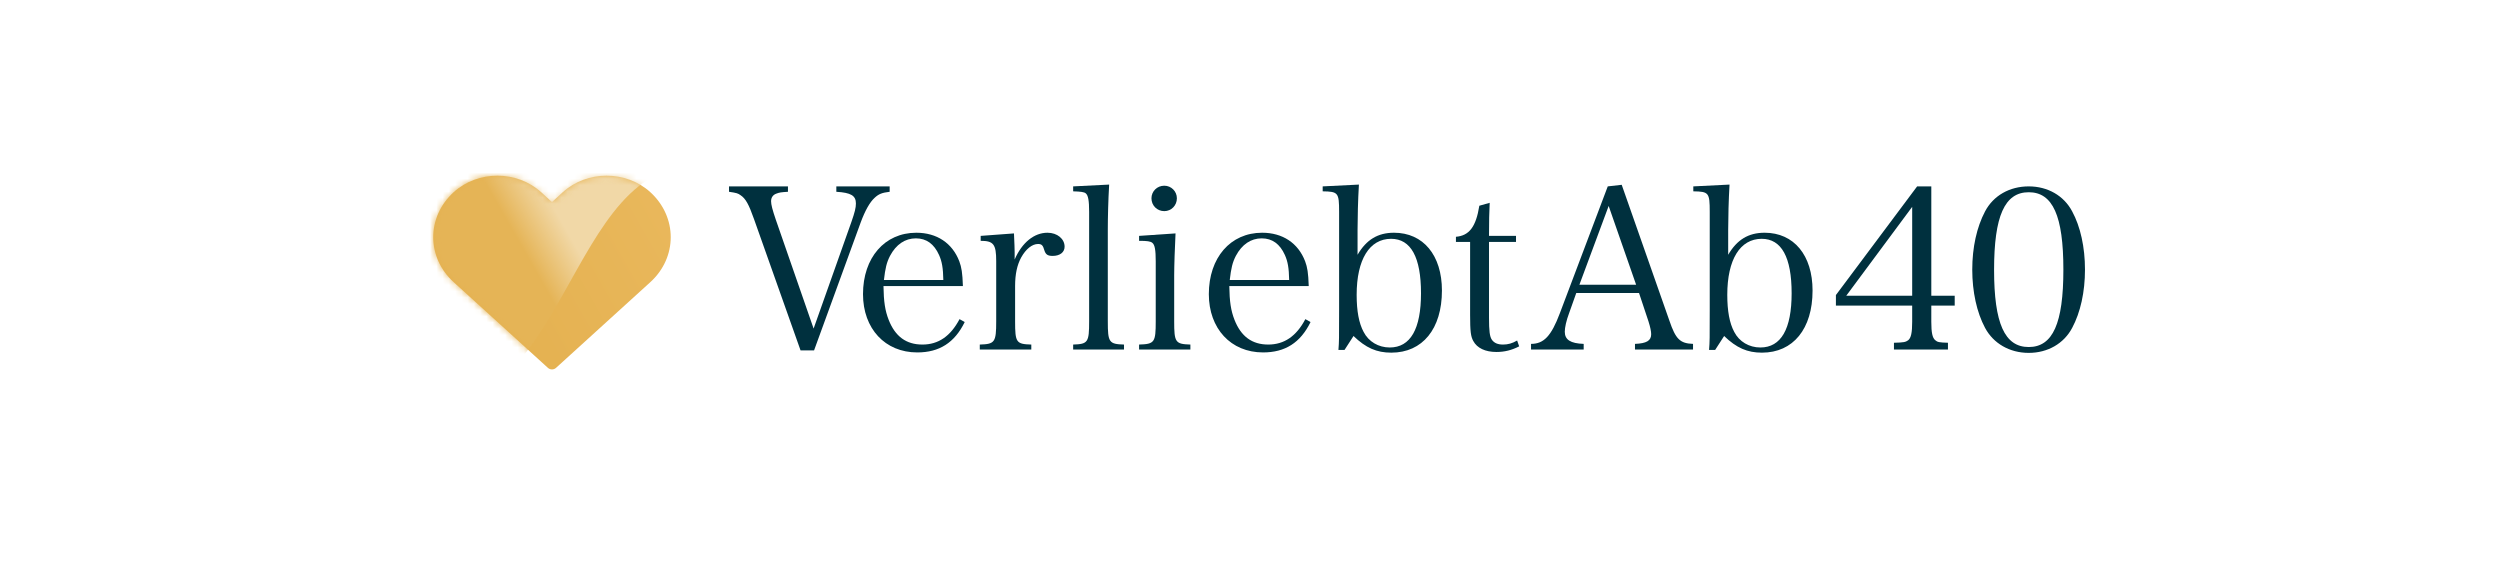
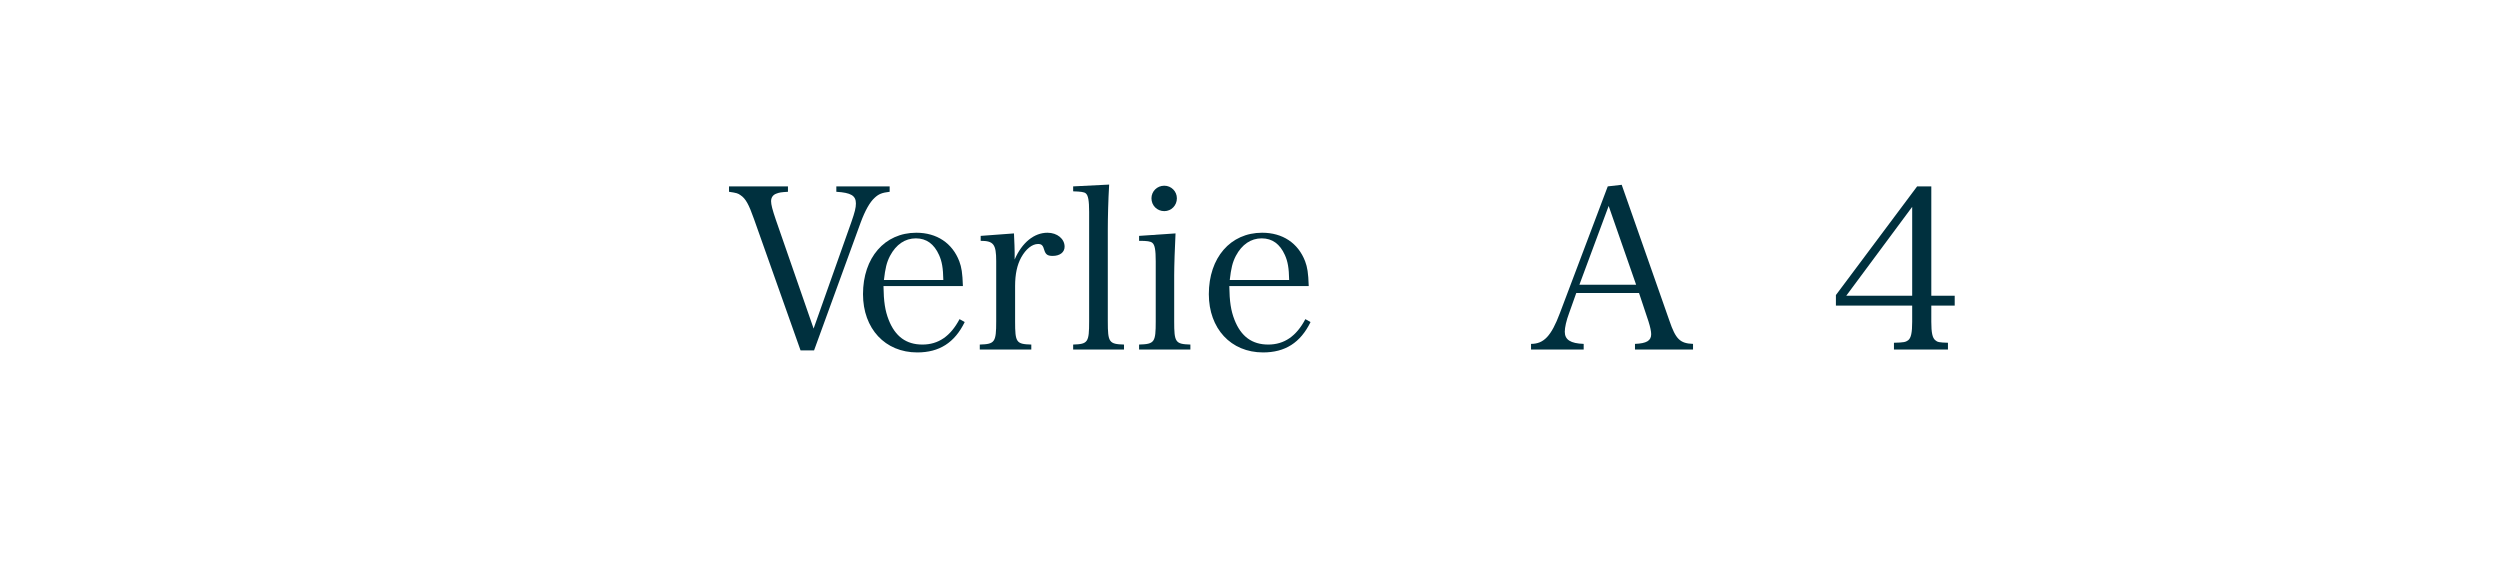
<svg xmlns="http://www.w3.org/2000/svg" xmlns:ns1="http://sodipodi.sourceforge.net/DTD/sodipodi-0.dtd" xmlns:ns2="http://www.inkscape.org/namespaces/inkscape" xmlns:xlink="http://www.w3.org/1999/xlink" height="90.37" viewBox="0 0 400 90.37" width="400" version="1.1" id="svg18" ns1:docname="verliebtab40_full.svg" ns2:version="1.3 (0e150ed, 2023-07-21)">
  <ns1:namedview id="namedview18" pagecolor="#ffffff" bordercolor="#000000" borderopacity="0.25" ns2:showpageshadow="2" ns2:pageopacity="0.0" ns2:pagecheckerboard="0" ns2:deskcolor="#d1d1d1" ns2:zoom="1.6301887" ns2:cx="145.99537" ns2:cy="15.642361" ns2:window-width="1472" ns2:window-height="1212" ns2:window-x="0" ns2:window-y="25" ns2:window-maximized="0" ns2:current-layer="svg18" />
  <defs id="defs4">
    <linearGradient id="a" x1="42.949" x2="-3.0145195e-09" y1="8.757" y2="28.582" gradientTransform="scale(1.107,0.903)" gradientUnits="userSpaceOnUse">
      <stop offset="0" stop-color="#eab95e" id="stop1" />
      <stop offset="1" stop-color="#e3af4d" id="stop2" />
    </linearGradient>
-     <path id="b" d="m 18.998,4.223 1.739,-1.586 c 3.876,-3.516 10.127,-3.516 13.997,5.801e-4 4.355,3.974 4.355,10.437 3.6e-5,14.399 l -15.089,13.714 c -0.366,0.333 -0.928,0.333 -1.294,-2.25e-4 L 3.273,17.037 C -1.091,13.075 -1.091,6.611 3.272,2.638 7.14,-0.879 13.394,-0.879 17.263,2.639 Z" />
    <linearGradient id="c" x1="21.803" x2="15.297" y1="15.025" y2="18.048" gradientTransform="scale(1.107,0.903)" gradientUnits="userSpaceOnUse">
      <stop offset="0" stop-color="#f1d8a7" id="stop3" />
      <stop offset="1" stop-color="#e5b456" id="stop4" />
    </linearGradient>
    <mask id="d" fill="#ffffff">
      <use fill="#ffffff" fill-rule="evenodd" xlink:href="#b" id="use4" />
    </mask>
  </defs>
  <g fill="none" fill-rule="nonzero" id="g18" transform="translate(69.317,28.109)">
    <use fill="url(#a)" xlink:href="#b" id="use5" style="fill:url(#a)" />
    <path d="m -27.414,7.051 c 1.527,0.198 6.321,-10.382 7.72,-10.278 C 14.901,-0.667 8.593,-14.961 48,-0.238 22.288,-9.649 23.169,37.444 -0.017,36.223 -22.794,35.024 -29.083,43.198 -34,24.536 Z" fill="url(#c)" mask="url(#d)" id="path5" style="fill:url(#c)" />
    <g fill="#00303e" transform="translate(47.324,1.424)" id="g17">
      <path d="m 37.424,16.236 c -0.072,-2.124 -0.216,-2.988 -0.576,-3.96 -1.116,-2.916 -3.6,-4.572 -6.876,-4.572 -5.076,0 -8.532,3.996 -8.532,9.828 0,5.508 3.528,9.324 8.676,9.324 3.528,0 5.976,-1.548 7.596,-4.86 l -0.828,-0.468 c -1.44,2.736 -3.384,4.068 -5.94,4.068 -2.592,0 -4.356,-1.296 -5.4,-3.96 -0.576,-1.476 -0.792,-2.916 -0.828,-5.4 z M 24.788,15.264 c 0.216,-1.872 0.432,-2.808 0.972,-3.852 0.972,-1.836 2.412,-2.808 4.14,-2.808 1.692,0 2.916,0.9 3.708,2.664 0.468,1.044 0.648,2.088 0.684,3.996 z" id="path6" />
      <path d="M 40.268,8.208 V 9 c 2.052,0 2.484,0.54 2.484,3.24 v 9.648 c 0,3.348 -0.216,3.636 -2.628,3.708 v 0.792 h 8.244 v -0.792 c -2.412,-0.072 -2.592,-0.324 -2.592,-3.708 v -5.652 c 0,-1.908 0.324,-3.384 0.972,-4.572 0.756,-1.368 1.764,-2.16 2.7,-2.16 0.576,0 0.792,0.216 1.008,1.008 0.216,0.684 0.54,0.9 1.332,0.9 1.152,0 1.908,-0.576 1.908,-1.476 0,-1.26 -1.188,-2.232 -2.736,-2.232 -2.124,0 -4.068,1.548 -5.256,4.284 0,-0.504 0,-0.9 0,-1.152 0,-0.756 -0.036,-1.224 -0.108,-3.024 z" id="path7" />
      <path d="M 55.064,26.388 H 63.2 v -0.792 c -2.412,-0.072 -2.592,-0.36 -2.592,-3.708 V 7.2 c 0,-1.908 0.072,-4.788 0.216,-7.2 l -5.76,0.288 V 1.08 c 1.224,0.036 1.764,0.108 2.016,0.324 0.396,0.324 0.54,1.188 0.54,2.952 v 17.532 c 0,3.348 -0.18,3.636 -2.556,3.708 z" id="path8" />
      <path d="M 65.612,8.208 V 9 c 1.26,0 1.836,0.072 2.124,0.324 0.396,0.324 0.54,1.152 0.54,2.952 v 9.612 c 0,3.348 -0.18,3.636 -2.664,3.708 v 0.792 h 8.208 v -0.792 c -2.412,-0.072 -2.592,-0.36 -2.592,-3.708 v -7.344 c 0,-1.512 0.108,-4.644 0.216,-6.732 z m 1.98,-6.012 c 0,1.152 0.9,2.052 2.052,2.052 1.116,0 2.016,-0.9 2.016,-2.052 0,-1.116 -0.9,-2.016 -2.016,-2.016 -1.152,0 -2.052,0.9 -2.052,2.016 z" id="path9" />
      <path d="M 92.756,16.236 C 92.684,14.112 92.54,13.248 92.18,12.276 91.064,9.36 88.58,7.704 85.304,7.704 c -5.076,0 -8.532,3.996 -8.532,9.828 0,5.508 3.528,9.324 8.676,9.324 3.528,0 5.976,-1.548 7.596,-4.86 l -0.828,-0.468 c -1.44,2.736 -3.384,4.068 -5.94,4.068 -2.592,0 -4.356,-1.296 -5.4,-3.96 C 80.3,20.16 80.084,18.72 80.048,16.236 Z M 80.12,15.264 c 0.216,-1.872 0.432,-2.808 0.972,-3.852 0.972,-1.836 2.412,-2.808 4.14,-2.808 1.692,0 2.916,0.9 3.708,2.664 0.468,1.044 0.648,2.088 0.684,3.996 z" id="path10" />
-       <path d="m 99.92,24.228 c 1.98,1.908 3.708,2.664 6.048,2.664 5.004,0 8.1,-3.816 8.1,-9.936 0,-5.652 -2.988,-9.252 -7.668,-9.252 -2.592,0 -4.428,1.116 -5.832,3.528 V 7.2 c 0,-1.872 0.072,-4.788 0.216,-7.2 L 94.988,0.288 V 1.08 c 2.484,0.036 2.628,0.216 2.628,3.276 v 15.66 c 0,4.788 0,5.04 -0.108,6.444 h 0.972 z m 0.504,-6.588 c 0,-5.652 2.052,-8.964 5.508,-8.964 3.168,0 4.788,2.952 4.788,8.712 0,5.724 -1.692,8.676 -5.004,8.676 -1.8,0 -3.384,-0.936 -4.176,-2.484 -0.756,-1.404 -1.116,-3.348 -1.116,-5.94 z" id="path11" />
-       <path d="m 121.6,9.18 h 4.32 V 8.208 h -4.32 c 0,-2.376 0.036,-3.744 0.108,-5.292 l -1.656,0.468 c -0.54,3.384 -1.62,4.788 -3.744,4.968 V 9.18 h 2.268 v 11.664 c 0,2.664 0.108,3.456 0.504,4.176 0.612,1.152 1.944,1.764 3.708,1.764 1.296,0 2.448,-0.288 3.636,-0.9 L 126.1,24.948 c -0.792,0.468 -1.476,0.648 -2.268,0.648 -0.828,0 -1.404,-0.252 -1.764,-0.756 -0.36,-0.504 -0.468,-1.44 -0.468,-3.564 z" id="path12" />
      <path d="m 135.56,17.352 h 10.044 l 1.512,4.536 c 0.288,0.9 0.432,1.62 0.432,2.052 0,1.044 -0.756,1.476 -2.592,1.548 v 0.9 h 9.288 v -0.9 c -2.088,-0.072 -2.772,-0.756 -3.78,-3.708 L 142.832,0.036 140.6,0.288 132.932,20.592 c -1.368,3.636 -2.556,4.896 -4.608,4.896 v 0.9 h 8.424 v -0.9 c -2.088,-0.072 -3.024,-0.648 -3.024,-1.944 0,-0.684 0.252,-1.8 0.684,-2.952 z m 9.576,-1.332 h -9.072 l 4.68,-12.6 z" id="path13" />
-       <path d="m 159.22,24.228 c 1.98,1.908 3.708,2.664 6.048,2.664 5.004,0 8.1,-3.816 8.1,-9.936 0,-5.652 -2.988,-9.252 -7.668,-9.252 -2.592,0 -4.428,1.116 -5.832,3.528 V 7.2 c 0,-1.872 0.072,-4.788 0.216,-7.2 l -5.796,0.288 V 1.08 c 2.484,0.036 2.628,0.216 2.628,3.276 v 15.66 c 0,4.788 0,5.04 -0.108,6.444 h 0.972 z m 0.504,-6.588 c 0,-5.652 2.052,-8.964 5.508,-8.964 3.168,0 4.788,2.952 4.788,8.712 0,5.724 -1.692,8.676 -5.004,8.676 -1.8,0 -3.384,-0.936 -4.176,-2.484 -0.756,-1.404 -1.116,-3.348 -1.116,-5.94 z" id="path14" />
      <path d="m 192.368,19.368 h 3.744 v -1.584 h -3.744 V 0.288 H 190.1 l -12.996,17.388 v 1.692 h 12.204 v 2.592 c 0,1.728 -0.18,2.592 -0.648,2.952 -0.396,0.288 -0.684,0.36 -2.268,0.396 v 1.08 h 8.64 v -1.08 c -1.404,-0.036 -1.692,-0.108 -2.016,-0.396 -0.468,-0.36 -0.648,-1.224 -0.648,-2.952 z m -3.06,-1.584 H 178.76 l 10.548,-14.22 z" id="path15" />
-       <path d="m 198.92,13.608 c 0,3.528 0.72,6.84 2.052,9.324 1.332,2.484 3.924,3.996 6.984,3.996 3.024,0 5.616,-1.476 6.948,-3.996 1.332,-2.484 2.052,-5.76 2.052,-9.324 0,-3.564 -0.72,-6.876 -2.052,-9.324 -1.332,-2.52 -3.924,-3.996 -6.948,-3.996 -3.06,0 -5.652,1.476 -6.984,3.996 -1.332,2.52 -2.052,5.76 -2.052,9.324 z m 3.492,0.036 c 0,-8.604 1.692,-12.42 5.544,-12.42 3.852,0 5.544,3.78 5.544,12.384 0,8.604 -1.692,12.384 -5.544,12.384 -3.852,0 -5.544,-3.78 -5.544,-12.348 z" id="path16" />
      <path d="m 11.448,26.532 h 2.16 L 21.06,6.084 C 21.78,4.14 22.536,2.808 23.292,2.124 23.94,1.512 24.48,1.296 25.704,1.152 V 0.288 h -8.532 v 0.864 c 2.34,0.144 3.132,0.612 3.132,1.872 0,0.684 -0.18,1.404 -0.72,2.952 L 13.536,23.04 7.488,5.616 C 6.948,4.032 6.732,3.204 6.732,2.664 6.732,2.052 7.056,1.62 7.596,1.44 8.064,1.26 8.316,1.224 9.432,1.152 V 0.288 H 0 v 0.864 c 1.224,0.18 1.44,0.252 1.836,0.54 0.828,0.54 1.332,1.476 2.16,3.816 z" id="path17" />
    </g>
  </g>
</svg>